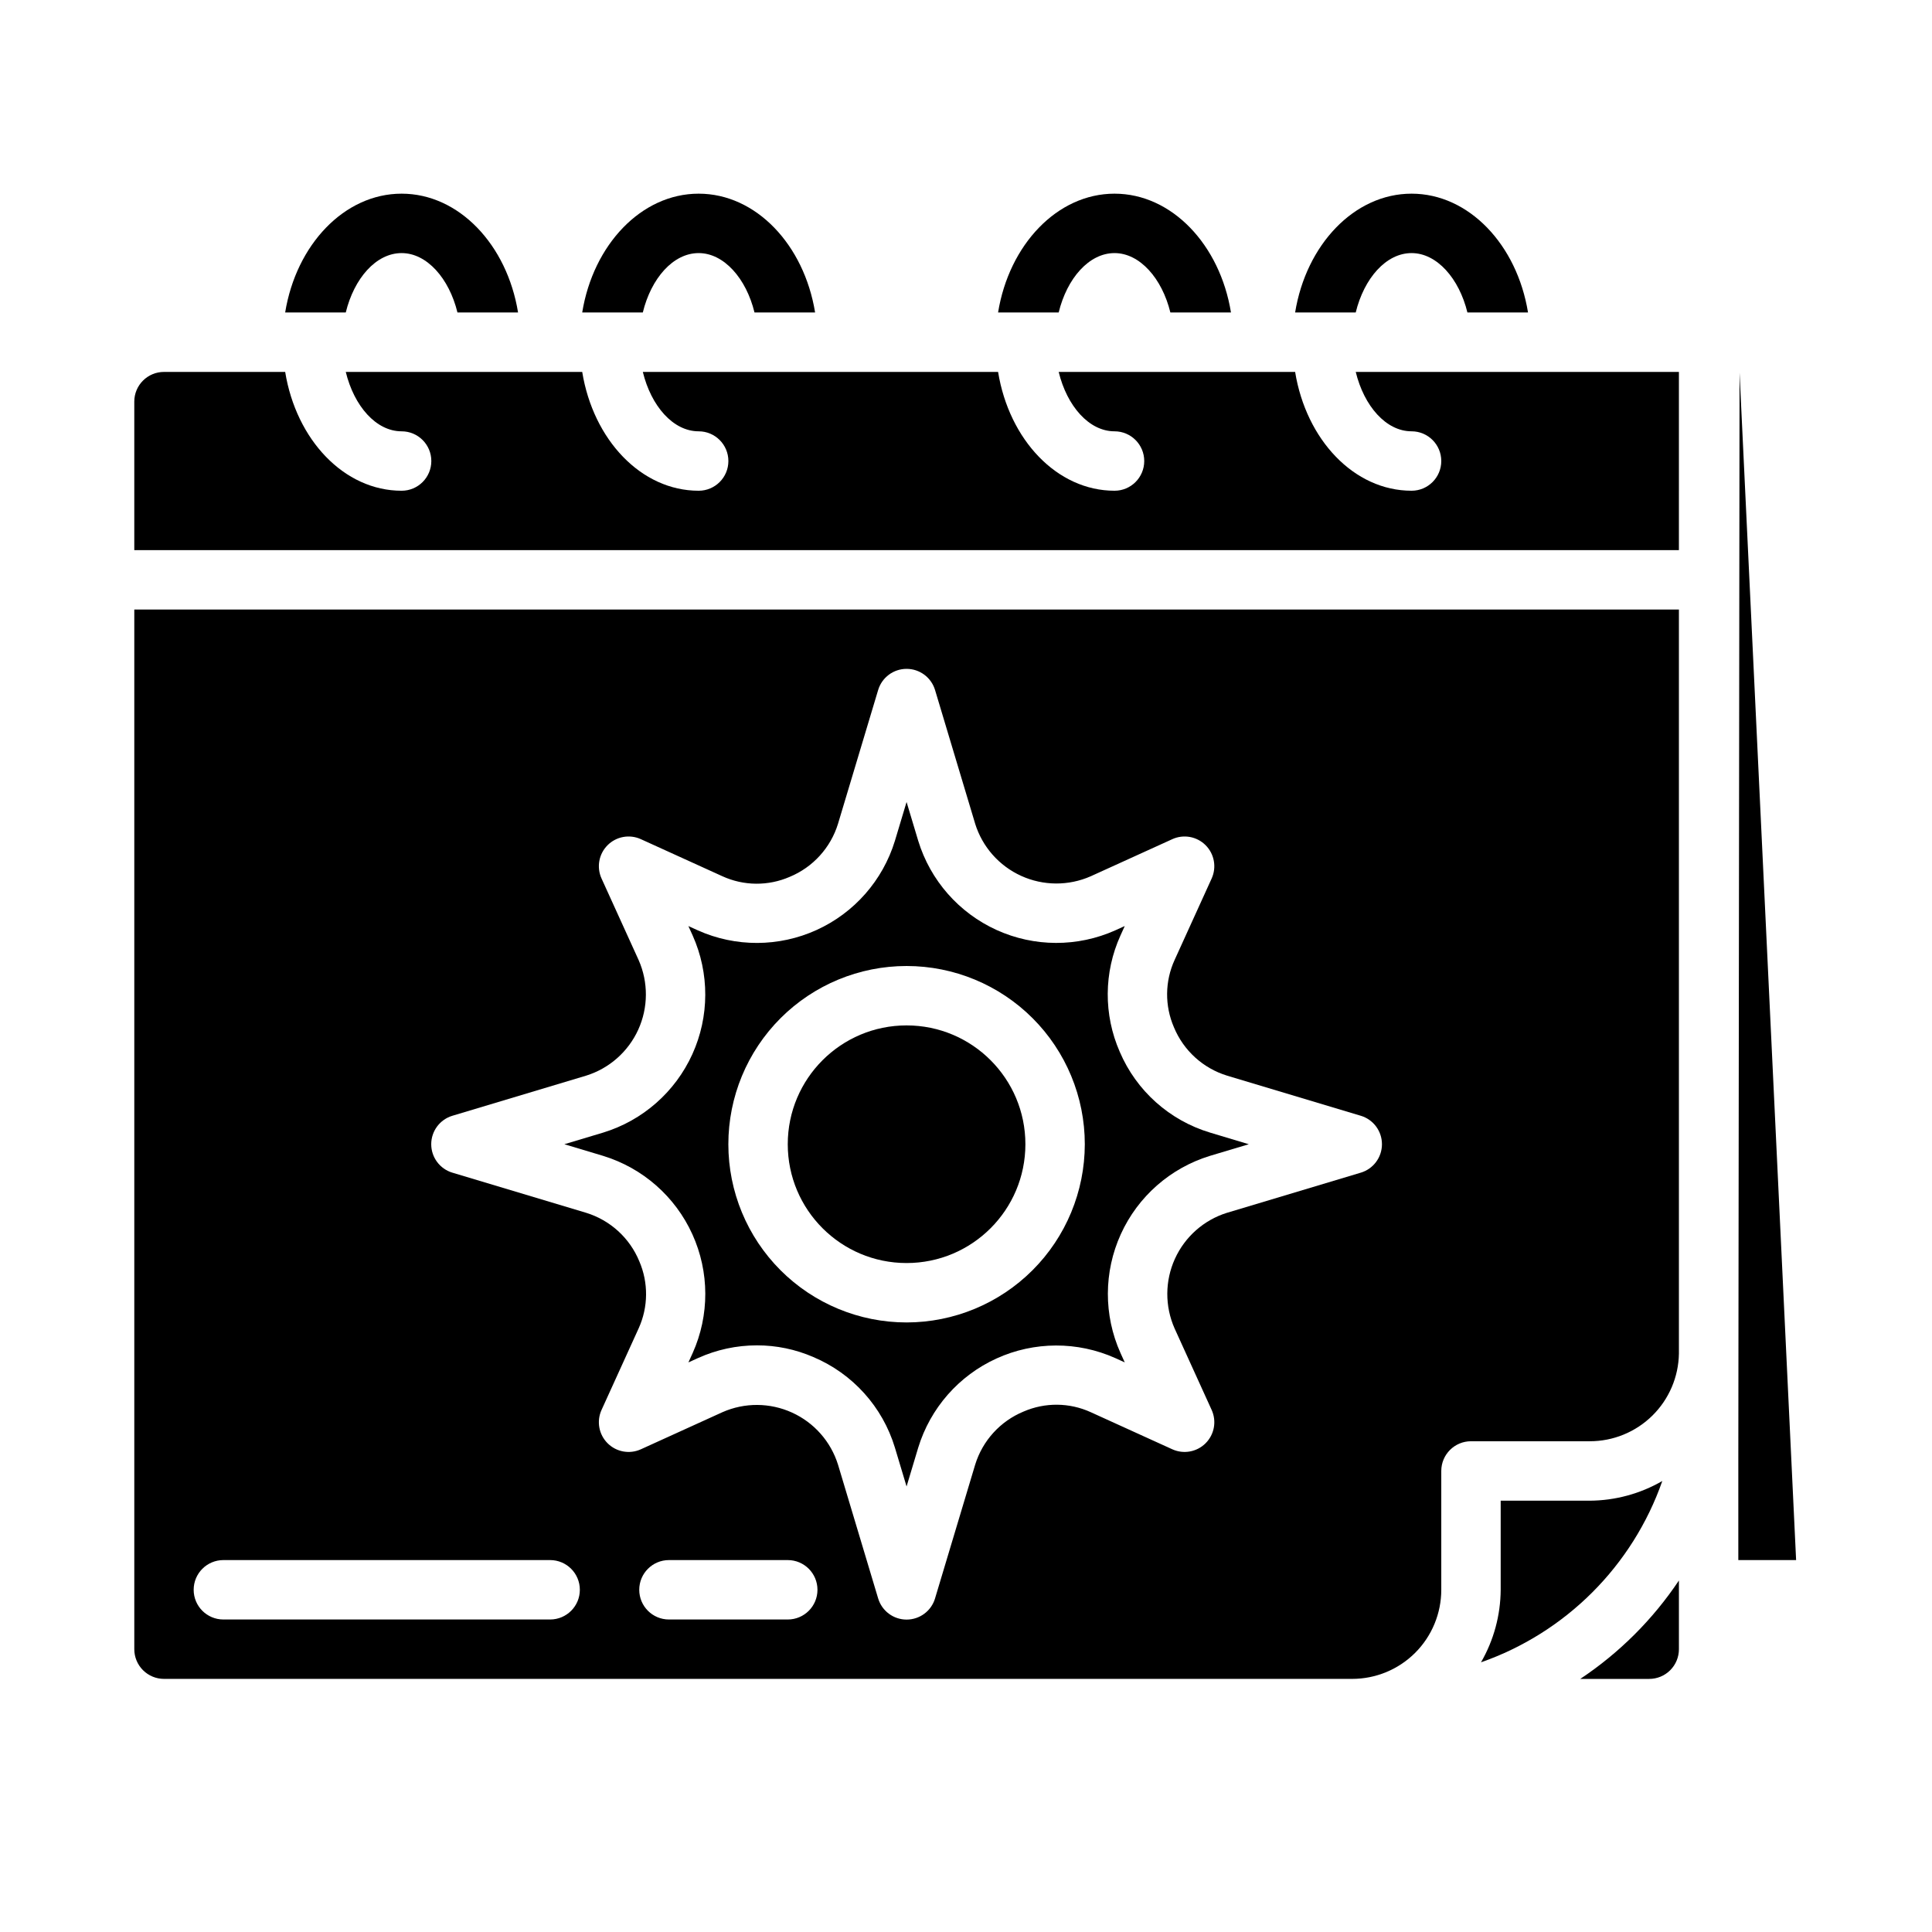
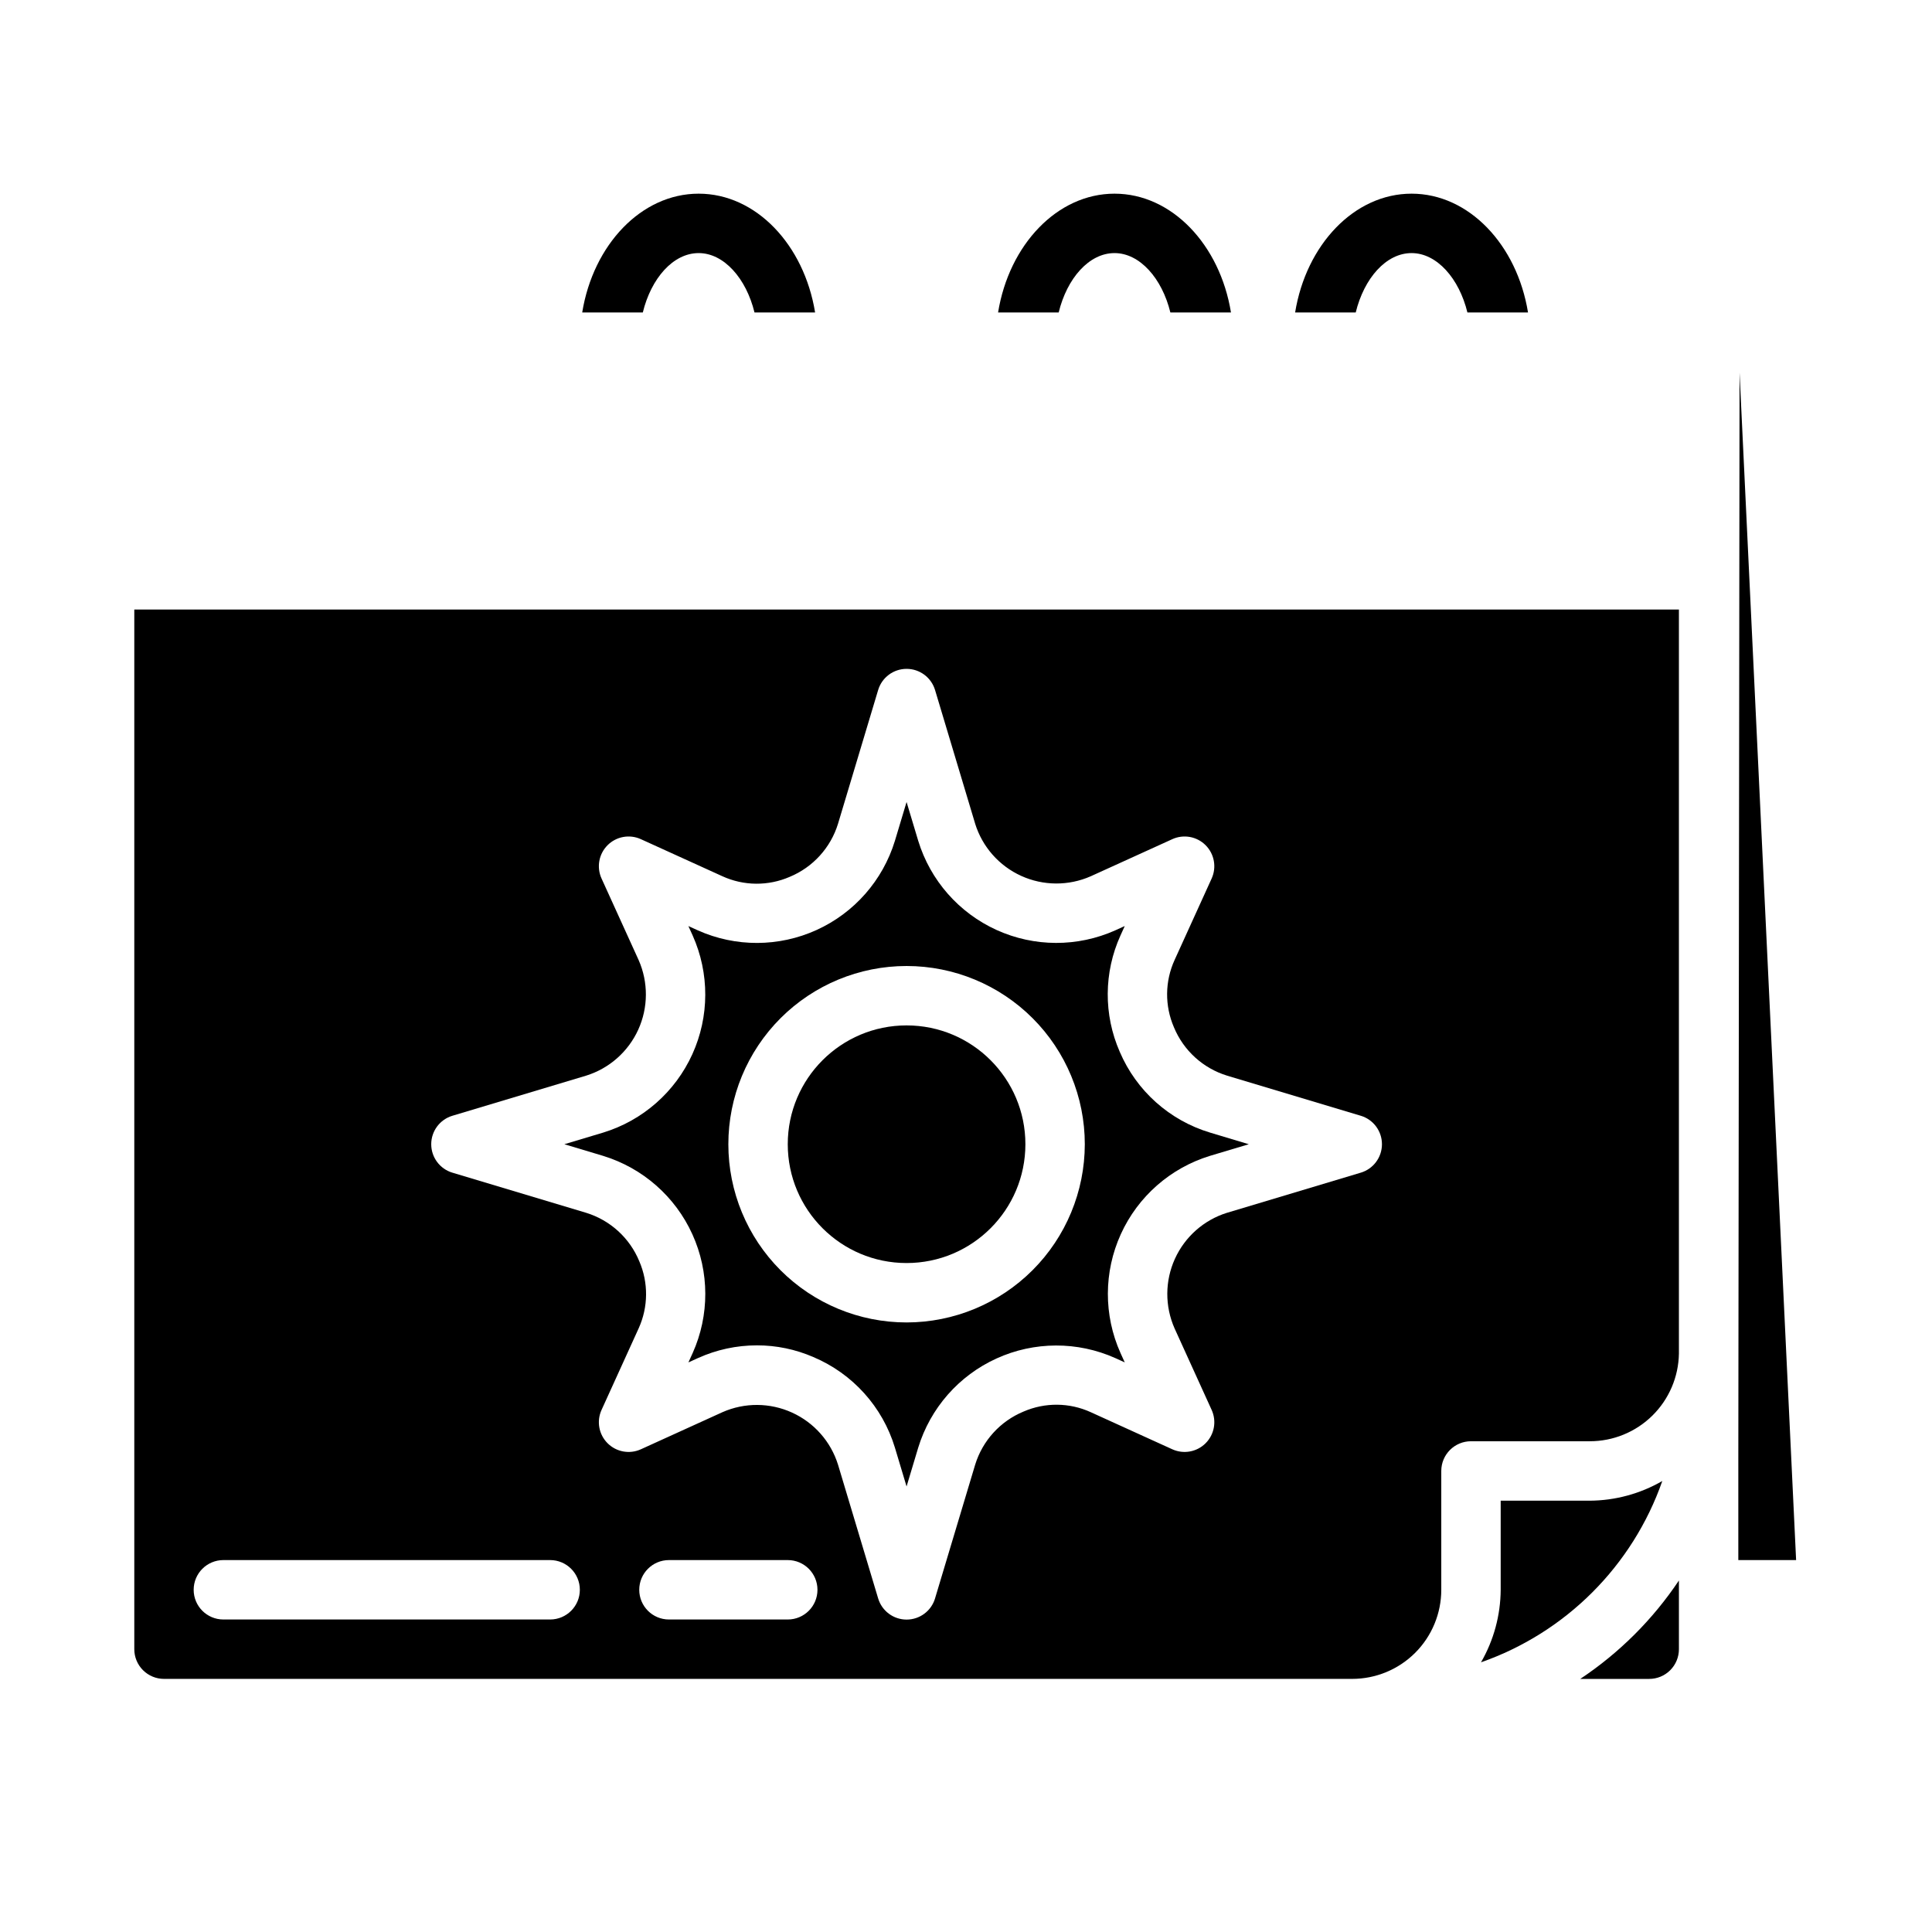
<svg xmlns="http://www.w3.org/2000/svg" fill="#000000" width="800px" height="800px" version="1.1" viewBox="144 144 512 512">
  <g>
-     <path d="m250.43 211.07c6.691 0 12.594 6.691 14.801 15.742h16.059c-2.914-17.945-15.664-31.488-30.859-31.488-15.191 0-27.945 13.543-30.859 31.488h16.059c2.207-9.051 8.031-15.742 14.801-15.742z" />
    <path d="m329.15 211.07c6.691 0 12.594 6.691 14.801 15.742h16.059c-2.91-17.945-15.664-31.488-30.859-31.488-15.191 0-27.945 13.539-30.859 31.488h16.059c2.207-9.051 8.031-15.742 14.801-15.742z" />
    <path d="m439.36 211.07c6.691 0 12.594 6.691 14.801 15.742h16.059c-2.914-17.945-15.668-31.488-30.859-31.488s-27.945 13.539-30.859 31.488h16.059c2.203-9.051 8.031-15.742 14.801-15.742z" />
    <path d="m518.08 211.07c6.691 0 12.594 6.691 14.801 15.742h16.059c-2.914-17.945-15.664-31.488-30.859-31.488-15.191 0-27.945 13.539-30.859 31.488h16.059c2.207-9.051 8.031-15.742 14.801-15.742z" />
    <path d="m415.74 447.23c0 17.391-14.098 31.488-31.488 31.488s-31.488-14.098-31.488-31.488 14.098-31.488 31.488-31.488 31.488 14.098 31.488 31.488" />
-     <path d="m588.93 242.74v-0.18h-85.645c2.203 9.055 8.031 15.742 14.801 15.742h-0.004c4.348 0 7.871 3.527 7.871 7.875 0 4.348-3.523 7.871-7.871 7.871-15.273 0-27.945-13.539-30.859-31.488h-62.66c2.203 9.055 8.031 15.742 14.801 15.742 4.348 0 7.871 3.527 7.871 7.875 0 4.348-3.523 7.871-7.871 7.871-15.273 0-27.945-13.539-30.859-31.488h-94.148c2.203 9.055 8.031 15.742 14.801 15.742h-0.004c4.348 0 7.875 3.527 7.875 7.875 0 4.348-3.527 7.871-7.875 7.871-15.273 0-27.945-13.539-30.859-31.488h-62.66c2.203 9.055 8.031 15.742 14.801 15.742 4.348 0 7.871 3.527 7.871 7.875 0 4.348-3.523 7.871-7.871 7.871-15.273 0-27.945-13.539-30.859-31.488h-32.117c-4.348 0-7.871 3.523-7.871 7.871v39.359h409.34z" />
    <path d="m588.93 502.71v-197.18h-409.34v275.52c0 2.09 0.828 4.09 2.305 5.566 1.477 1.477 3.481 2.305 5.566 2.305h314.88c6.262 0 12.27-2.488 16.699-6.914 4.426-4.43 6.914-10.438 6.914-16.699v-31.488c0-4.348 3.527-7.875 7.875-7.875h31.488c6.195 0.004 12.148-2.434 16.566-6.781 4.418-4.348 6.949-10.258 7.047-16.457zm-299.14 70.473h-86.59c-4.348 0-7.875-3.523-7.875-7.871s3.527-7.875 7.875-7.875h86.59c4.348 0 7.875 3.527 7.875 7.875s-3.527 7.871-7.875 7.871zm62.977 0h-31.488c-4.348 0-7.871-3.523-7.871-7.871s3.523-7.875 7.871-7.875h31.488c4.348 0 7.871 3.527 7.871 7.875s-3.523 7.871-7.871 7.871zm151.83-118.41-35.426 10.629 0.004-0.004c-6.137 1.914-11.16 6.356-13.816 12.207-2.652 5.852-2.684 12.555-0.086 18.434l9.824 21.602v-0.004c1.363 2.992 0.727 6.512-1.598 8.836-2.32 2.324-5.844 2.961-8.836 1.598l-21.598-9.824c-5.648-2.582-12.121-2.641-17.816-0.168-6.164 2.547-10.867 7.715-12.824 14.09l-10.629 35.426h0.004c-1 3.332-4.062 5.613-7.543 5.613-3.477 0-6.543-2.281-7.539-5.613l-10.629-35.426c-1.91-6.137-6.348-11.168-12.199-13.824-5.852-2.66-12.559-2.695-18.438-0.098l-21.602 9.824c-2.988 1.363-6.512 0.727-8.836-1.598-2.324-2.324-2.961-5.844-1.594-8.836l9.824-21.598c2.57-5.648 2.629-12.121 0.164-17.816-2.547-6.164-7.715-10.867-14.09-12.824l-35.426-10.629v0.004c-3.332-1-5.613-4.066-5.613-7.543 0-3.477 2.281-6.543 5.613-7.543l35.426-10.629v0.004c6.137-1.91 11.168-6.348 13.828-12.199 2.656-5.852 2.695-12.559 0.098-18.438l-9.824-21.602c-1.367-2.992-0.73-6.512 1.594-8.836s5.848-2.961 8.836-1.594l21.602 9.824c5.644 2.574 12.121 2.633 17.812 0.164 6.164-2.547 10.867-7.715 12.824-14.09l10.629-35.426c0.996-3.332 4.062-5.613 7.539-5.613 3.481 0 6.543 2.281 7.543 5.613l10.629 35.426h-0.004c1.91 6.137 6.348 11.168 12.199 13.824 5.852 2.66 12.562 2.695 18.441 0.102l21.602-9.824h-0.004c2.992-1.367 6.516-0.73 8.836 1.594 2.324 2.324 2.961 5.844 1.598 8.836l-9.824 21.602c-2.574 5.644-2.633 12.117-0.168 17.812 2.547 6.164 7.715 10.867 14.094 12.824l35.426 10.629-0.004-0.004c3.332 1 5.613 4.066 5.613 7.543 0 3.477-2.281 6.543-5.613 7.543z" />
    <path d="m588.93 562.85c-6.91 10.328-15.797 19.191-26.141 26.078h18.27c2.09 0 4.09-0.828 5.566-2.305 1.477-1.477 2.305-3.477 2.305-5.566v-15.555-0.188z" />
    <path d="m605 242.74-0.328 287.92v26.777h15.316z" />
    <path d="m584.53 536.48c-5.844 3.379-12.465 5.176-19.215 5.219h-23.617v23.617c-0.043 6.75-1.84 13.371-5.219 19.215 22.492-7.875 40.176-25.559 48.051-48.051z" />
    <path d="m440.75 422.75c-4.32-9.844-4.25-21.055 0.188-30.844l1.133-2.496-2.496 1.133c-10.016 4.484-21.477 4.453-31.469-0.086-9.988-4.539-17.555-13.148-20.77-23.641l-3.086-10.281-3.086 10.281c-3.215 10.496-10.777 19.105-20.77 23.645-9.992 4.539-21.449 4.574-31.469 0.09l-2.496-1.133 1.133 2.496c4.484 10.016 4.453 21.477-0.086 31.469-4.539 9.992-13.145 17.555-23.641 20.77l-10.277 3.078 10.281 3.086h-0.004c10.496 3.215 19.105 10.777 23.645 20.77 4.543 9.992 4.574 21.453 0.09 31.469l-1.133 2.496 2.496-1.133c4.918-2.234 10.258-3.387 15.656-3.387 5.148-0.008 10.238 1.051 14.957 3.102 10.418 4.394 18.34 13.191 21.617 24.012l3.086 10.281 3.086-10.281c3.215-10.496 10.777-19.105 20.77-23.645s21.453-4.574 31.469-0.09l2.496 1.133-1.133-2.496c-4.484-10.016-4.453-21.477 0.086-31.469 4.539-9.992 13.148-17.555 23.641-20.77l10.281-3.078-10.281-3.086c-10.746-3.238-19.504-11.074-23.914-21.395zm-56.5 71.711c-12.527 0-24.539-4.973-33.398-13.832-8.855-8.859-13.832-20.871-13.832-33.398 0-12.527 4.977-24.539 13.832-33.398 8.859-8.855 20.871-13.832 33.398-13.832s24.539 4.977 33.398 13.832c8.859 8.859 13.836 20.871 13.836 33.398-0.016 12.523-4.996 24.531-13.848 33.383-8.855 8.855-20.863 13.836-33.387 13.848z" />
  </g>
</svg>